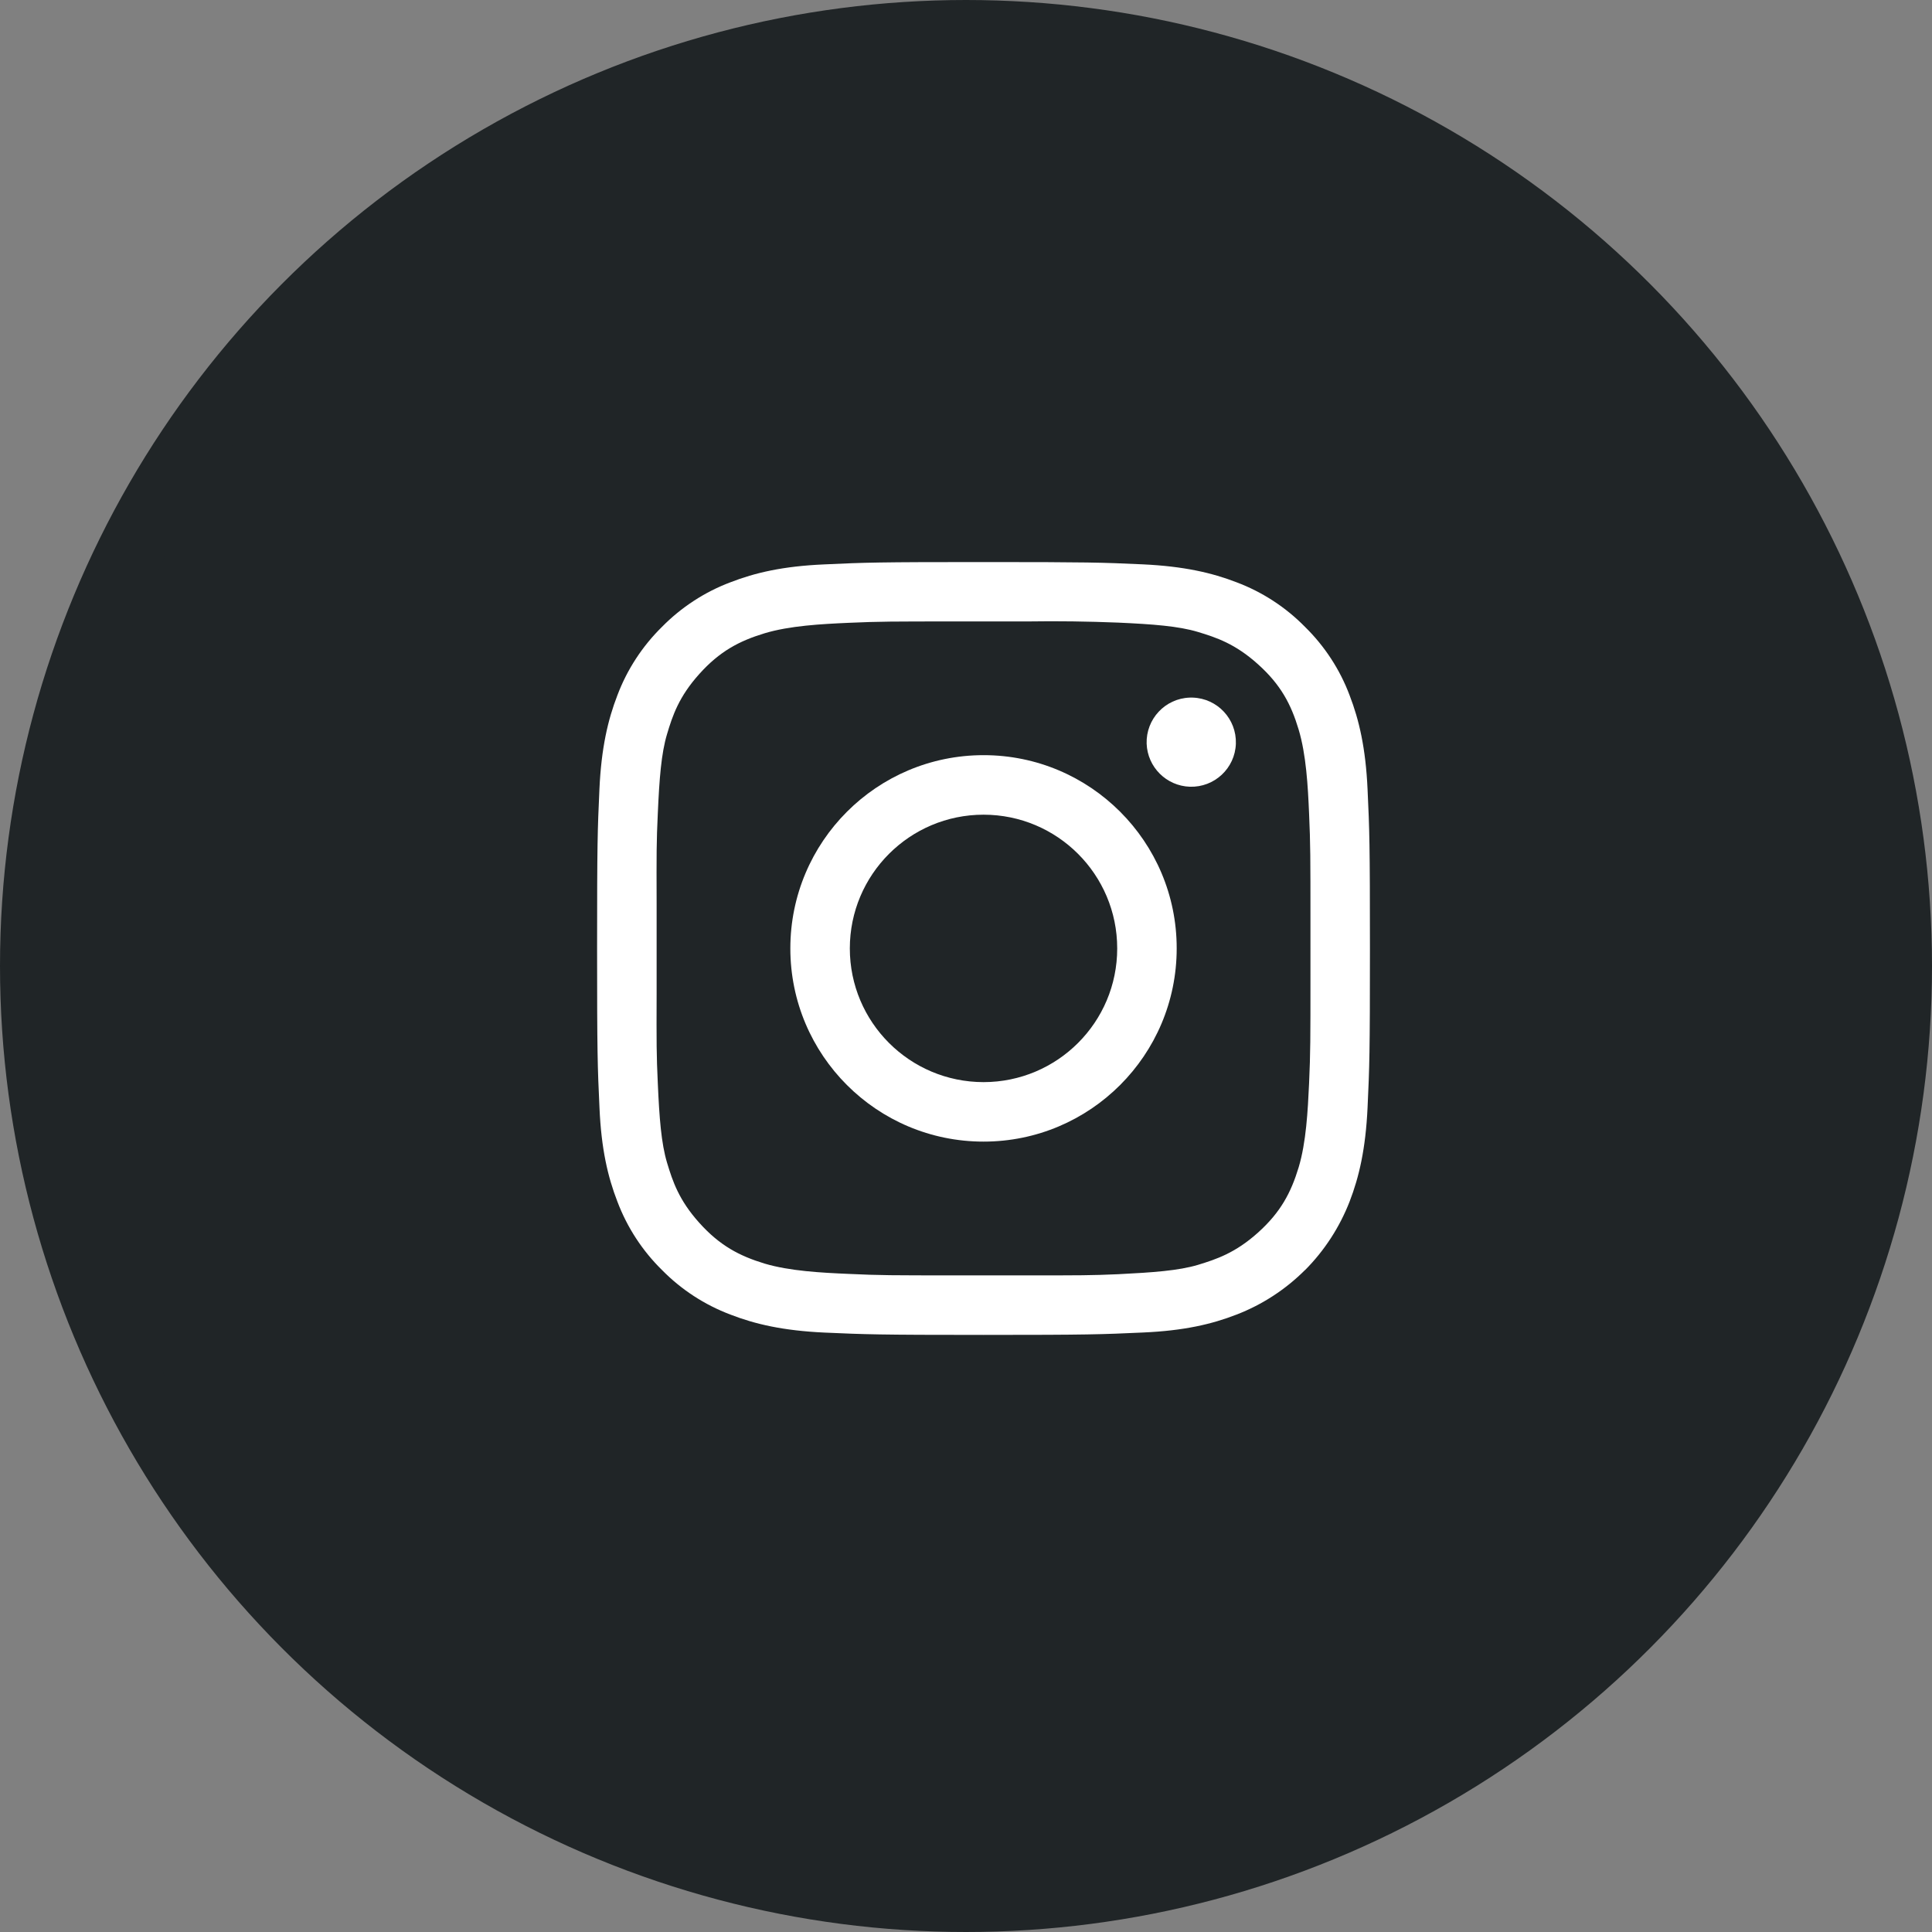
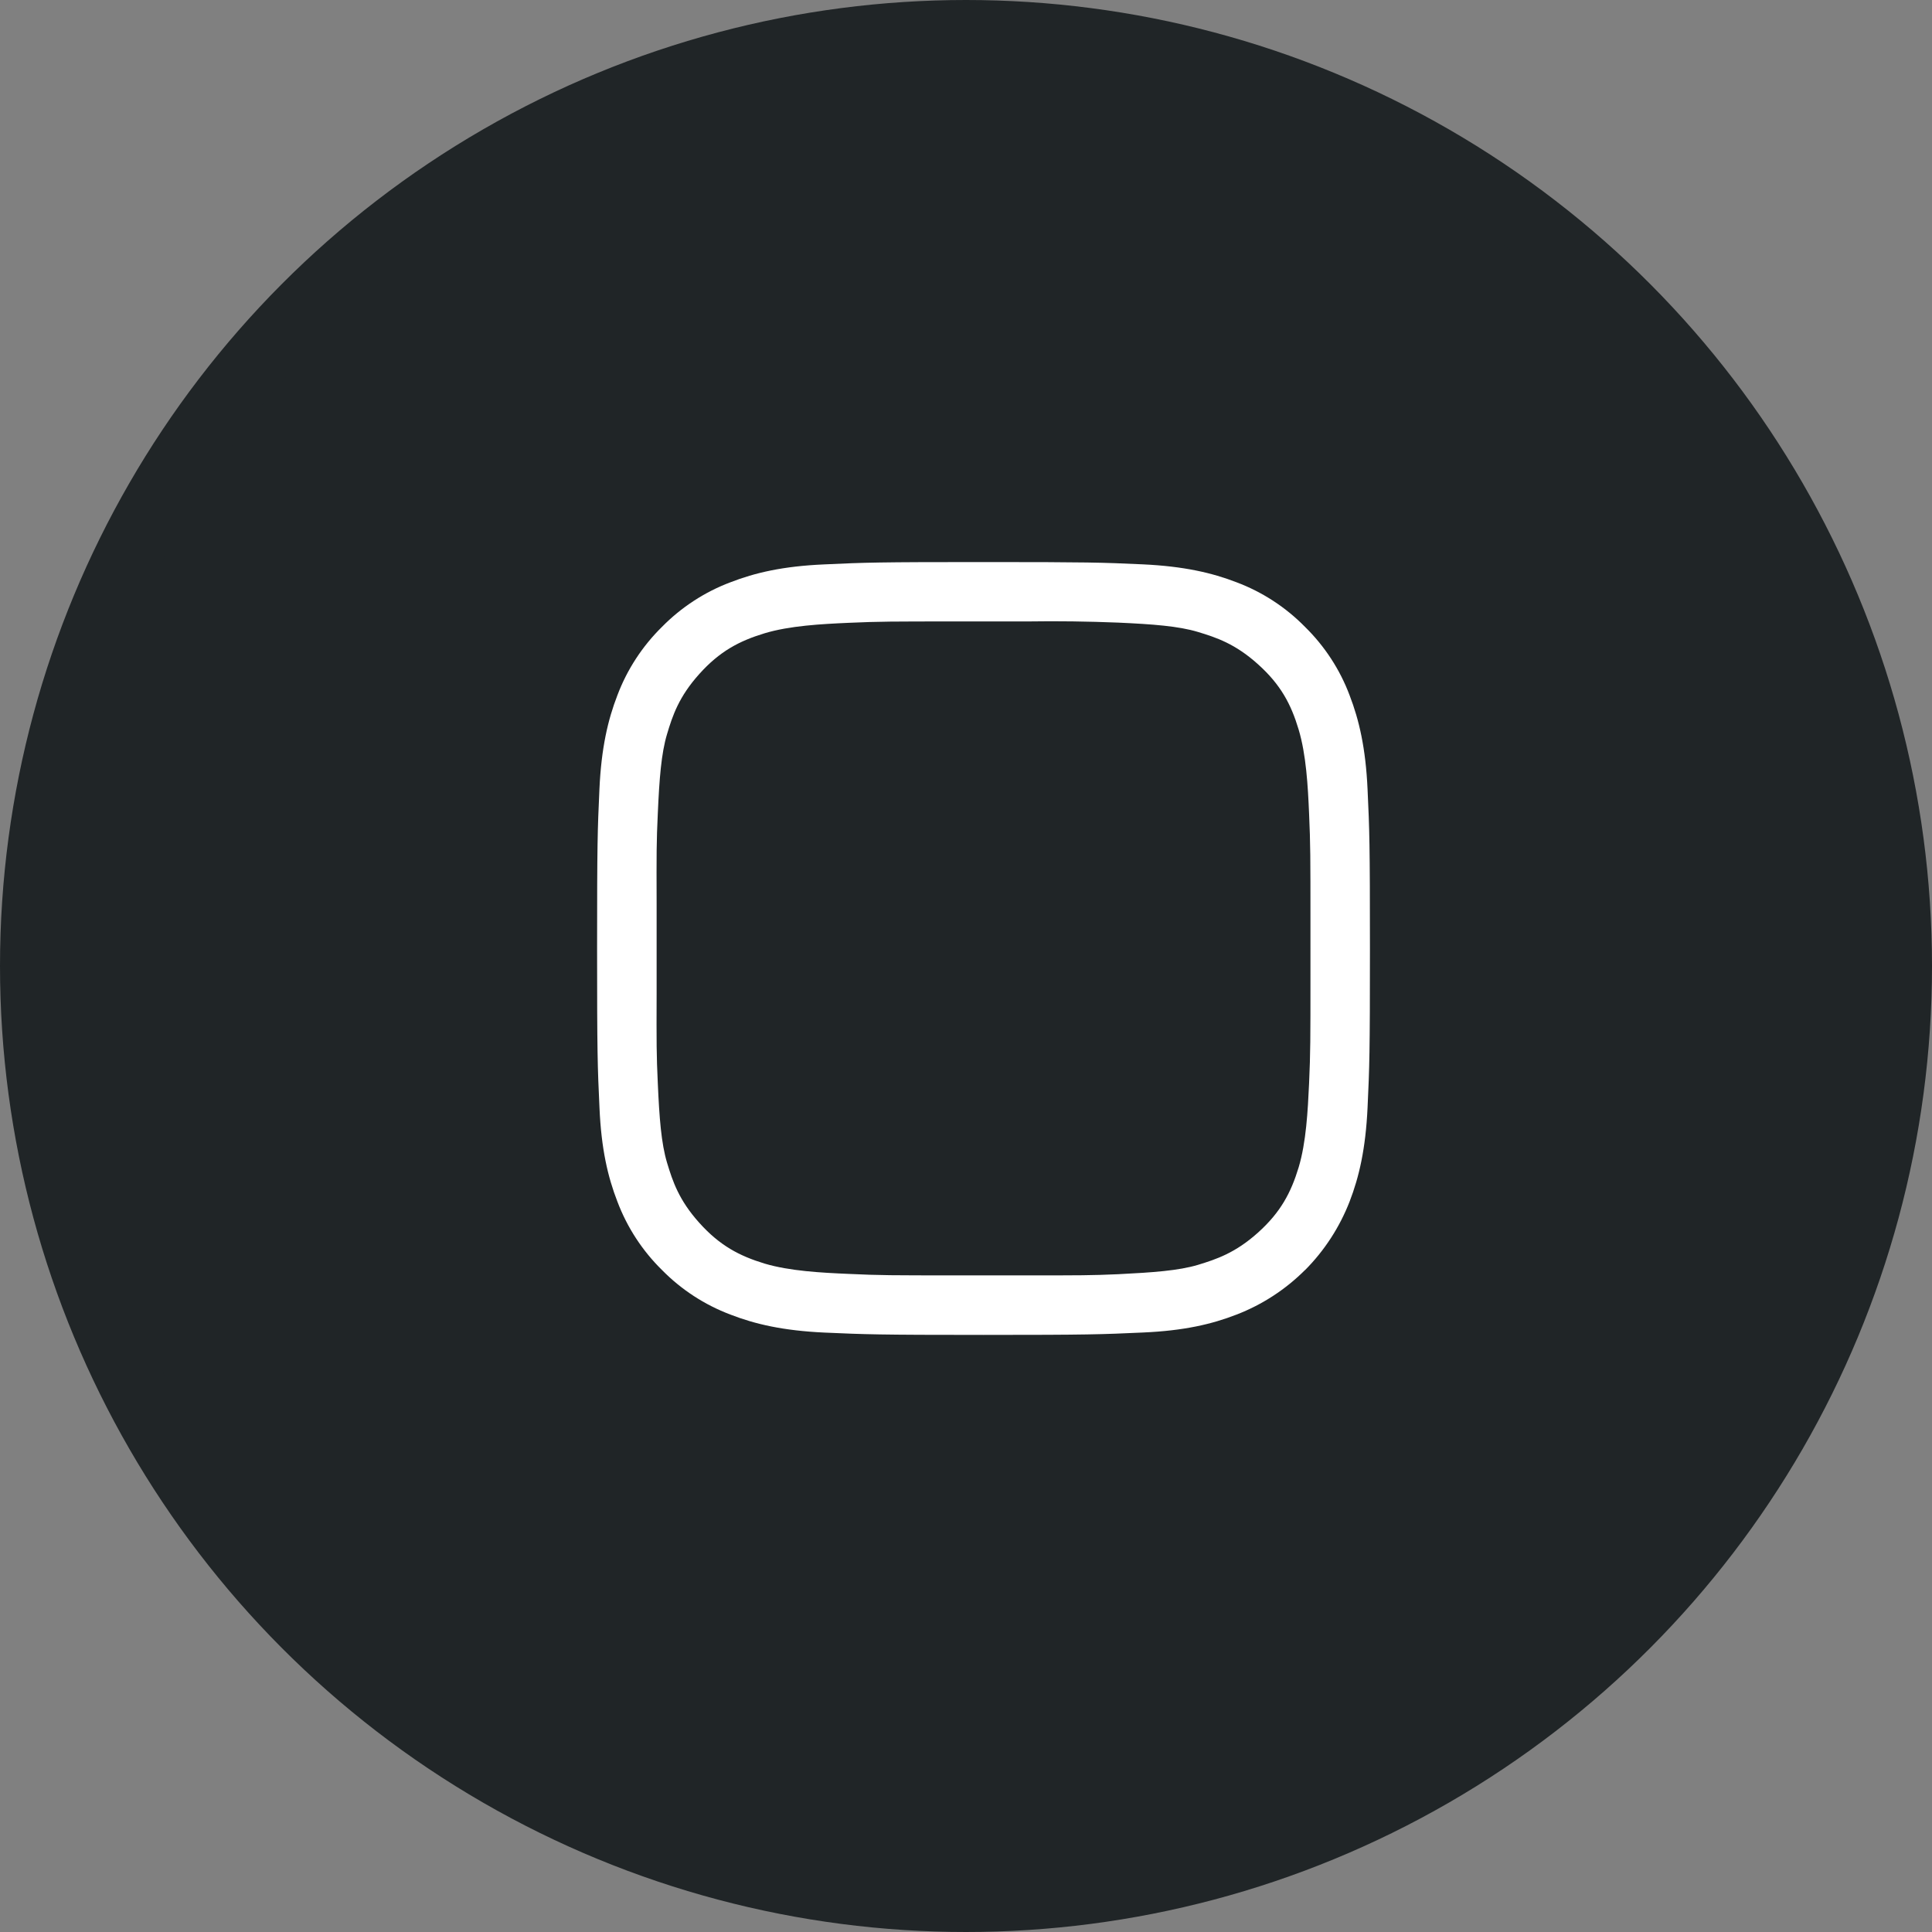
<svg xmlns="http://www.w3.org/2000/svg" version="1.1" id="Layer_1" x="0px" y="0px" width="38px" height="38px" viewBox="0 0 38 38" enable-background="new 0 0 38 38" xml:space="preserve">
  <rect x="0" y="0" width="38" height="38" fill="#808080" stroke="none" />
  <circle fill="#202527" stroke="#202527" stroke-width="1.3" cx="19" cy="19" r="18.35" />
  <path fill="#FFFFFF" d="M26.898,15.521c-0.037-0.809-0.166-1.36-0.353-1.845c-0.19-0.507-0.49-0.966-0.877-1.346  c-0.38-0.387-0.839-0.686-1.346-0.877c-0.484-0.187-1.036-0.315-1.845-0.353c-0.811-0.037-1.07-0.045-3.133-0.045  c-2.064,0-2.323,0.008-3.133,0.046c-0.81,0.035-1.361,0.164-1.845,0.352c-0.507,0.191-0.966,0.491-1.346,0.877  c-0.386,0.38-0.686,0.839-0.877,1.346c-0.187,0.484-0.316,1.036-0.353,1.845c-0.037,0.81-0.046,1.07-0.046,3.134  c0,2.063,0.009,2.324,0.047,3.133c0.035,0.81,0.164,1.36,0.352,1.845c0.192,0.508,0.491,0.967,0.877,1.346  c0.38,0.387,0.84,0.686,1.346,0.877c0.484,0.188,1.035,0.316,1.845,0.354c0.81,0.036,1.07,0.046,3.133,0.046s2.323-0.01,3.133-0.047  c0.81-0.035,1.36-0.164,1.845-0.353c0.505-0.195,0.964-0.494,1.347-0.877v0.002c0.381-0.383,0.68-0.844,0.876-1.348  c0.187-0.484,0.315-1.035,0.353-1.845s0.047-1.07,0.047-3.133C26.945,16.591,26.936,16.331,26.898,15.521z M25.775,19.178  c0,1.277,0,1.52-0.027,2.13c-0.025,0.539-0.057,1.159-0.205,1.652c-0.15,0.494-0.352,0.882-0.8,1.284  c-0.447,0.401-0.819,0.524-1.183,0.635c-0.379,0.113-0.883,0.149-1.566,0.183c-0.534,0.024-0.783,0.023-1.692,0.023h-1.475  c-1.281,0-1.525,0-2.135-0.029c-0.539-0.023-1.16-0.056-1.654-0.203c-0.493-0.15-0.881-0.353-1.283-0.801  c-0.402-0.447-0.525-0.818-0.635-1.183c-0.114-0.379-0.152-0.882-0.182-1.567c-0.026-0.545-0.026-0.793-0.023-1.753v-1.79  c-0.003-0.96-0.003-1.209,0.023-1.754c0.03-0.685,0.068-1.188,0.182-1.566c0.109-0.365,0.233-0.736,0.635-1.183  c0.403-0.449,0.789-0.65,1.283-0.8c0.494-0.149,1.115-0.182,1.654-0.206c0.61-0.027,0.853-0.027,2.135-0.027h1.383  c0.595-0.009,1.189-0.001,1.784,0.023c0.684,0.031,1.188,0.069,1.566,0.183c0.363,0.11,0.734,0.232,1.182,0.635  c0.449,0.402,0.652,0.789,0.8,1.283c0.149,0.494,0.183,1.114,0.206,1.654c0.027,0.611,0.027,0.853,0.027,2.135V19.178z" />
-   <path fill="#FFFFFF" d="M23.402,15.474c0.484,0.016,0.89-0.363,0.906-0.847c0.016-0.484-0.363-0.89-0.848-0.906  c-0.02-0.001-0.039-0.001-0.059,0c-0.484,0.016-0.863,0.422-0.848,0.906C22.57,15.088,22.941,15.458,23.402,15.474z" />
-   <path fill="#FFFFFF" d="M19.344,14.853c-2.099,0.001-3.799,1.703-3.799,3.801c0,2.099,1.701,3.8,3.8,3.8  c2.098,0,3.799-1.701,3.799-3.8c0,0,0-0.001,0-0.002C23.145,16.553,21.442,14.852,19.344,14.853z M19.345,21.284  C19.345,21.284,19.345,21.284,19.345,21.284c-1.453-0.001-2.63-1.178-2.63-2.63s1.178-2.63,2.63-2.63  c1.452,0,2.629,1.178,2.629,2.63C21.975,20.106,20.797,21.283,19.345,21.284z" />
</svg>